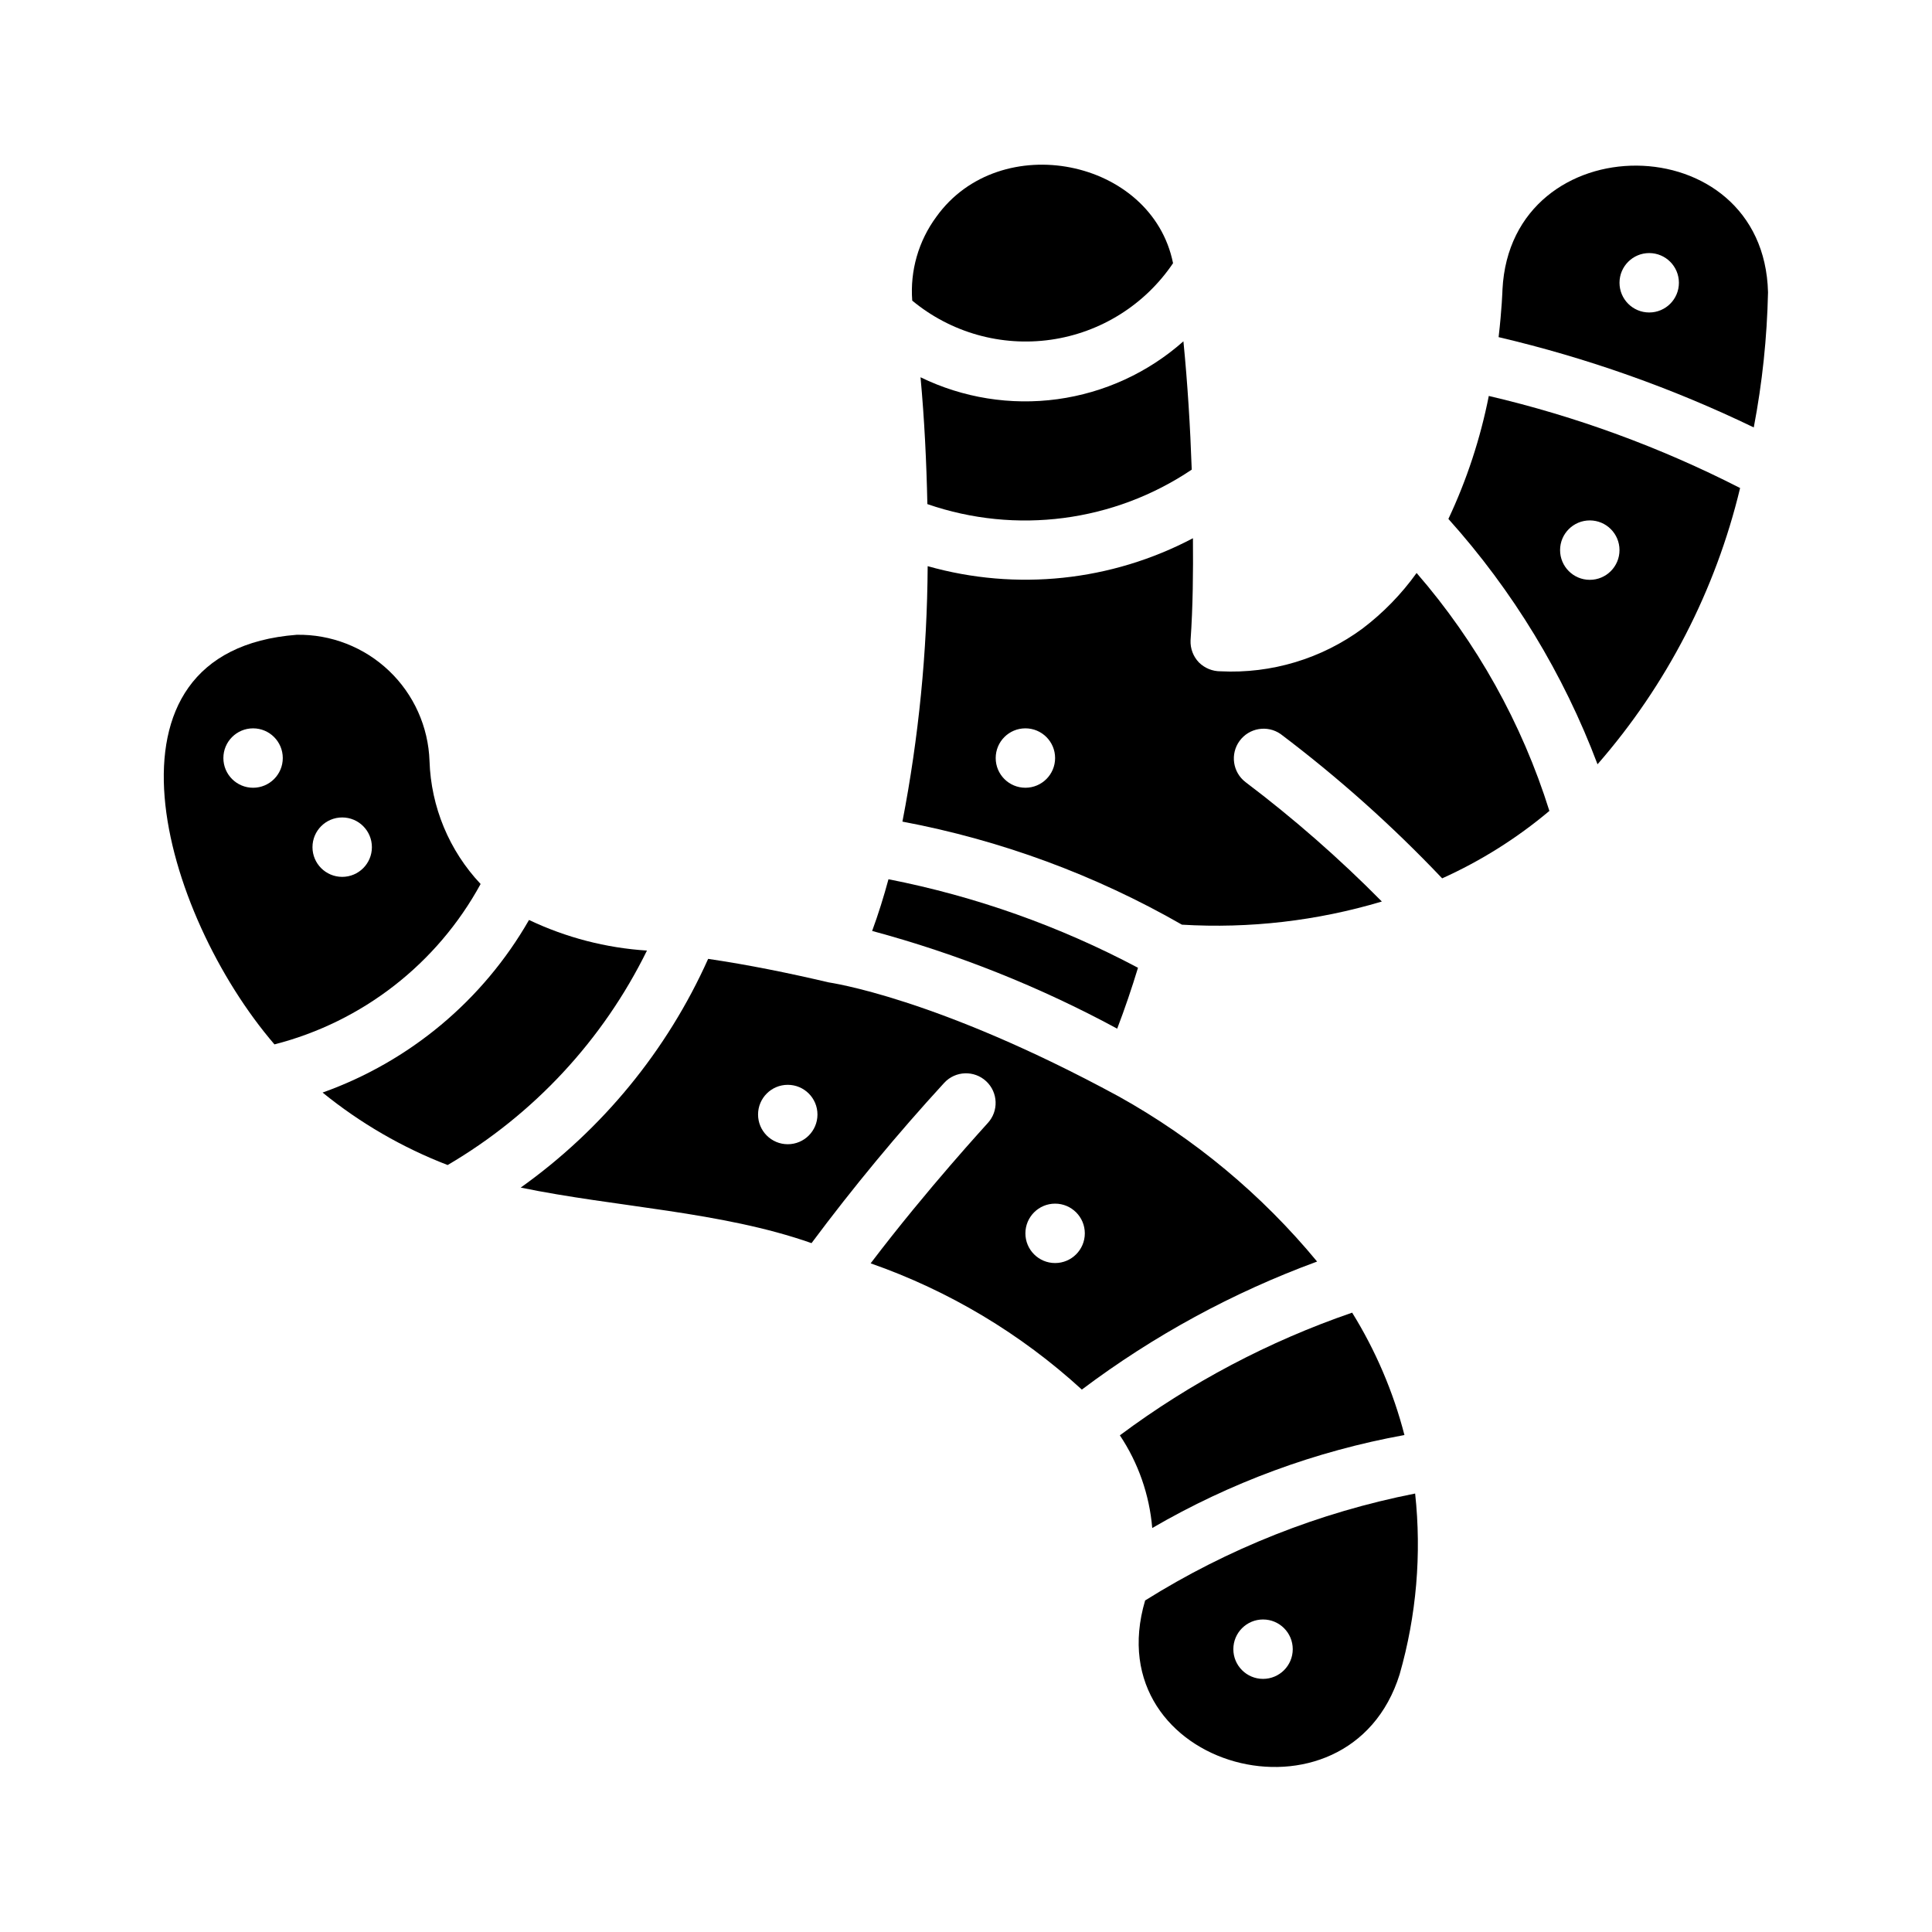
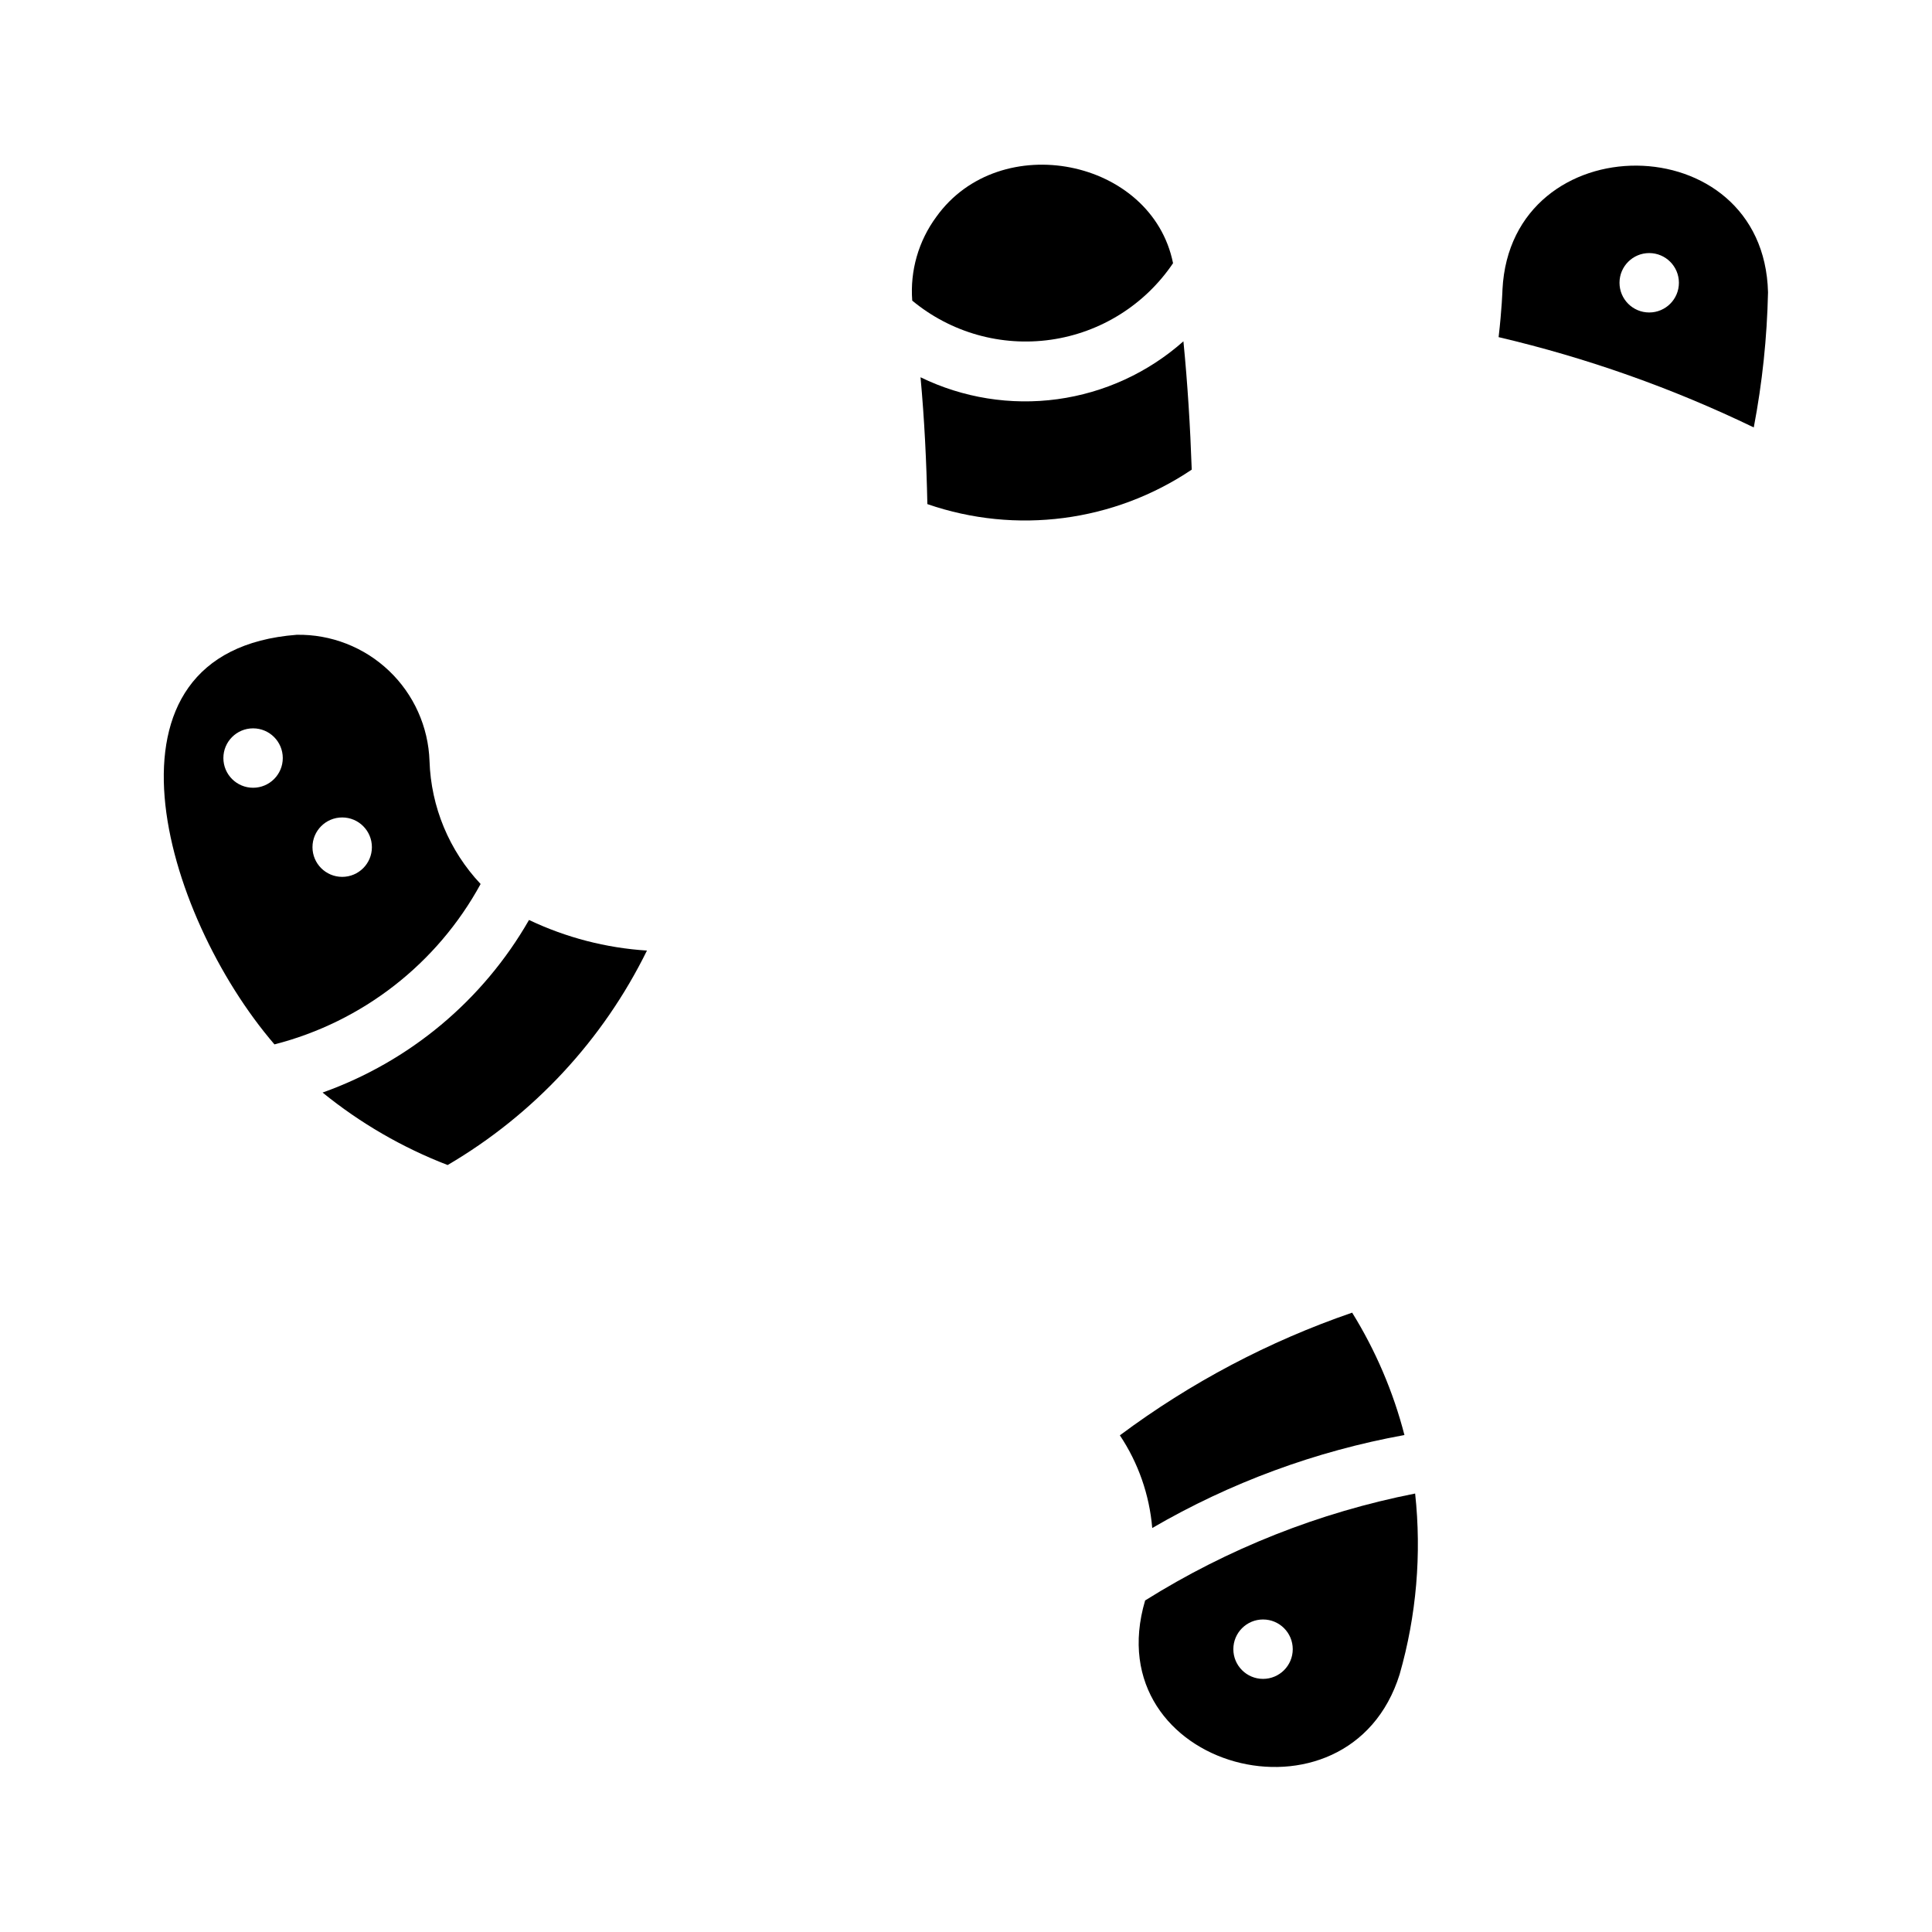
<svg xmlns="http://www.w3.org/2000/svg" fill="#000000" width="800px" height="800px" version="1.1" viewBox="144 144 512 512">
  <g>
    <path d="m271.37 378.27c-8.34-8.852-13.156-20.441-13.543-32.594-0.309-9.074-4.168-17.668-10.75-23.926-6.582-6.254-15.355-9.68-24.438-9.527-55.891 4.328-35.504 74.156-5.902 108.55 23.32-5.977 43.105-21.375 54.633-42.508zm-68.172-33.379c0-4.348 3.523-7.871 7.871-7.871 4.348 0 7.871 3.523 7.871 7.871 0 4.348-3.523 7.871-7.871 7.871-4.348 0-7.871-3.523-7.871-7.871zm31.488 31.488c-4.348 0-7.875-3.523-7.875-7.871 0-4.348 3.527-7.875 7.875-7.875s7.871 3.527 7.871 7.875c0 4.348-3.523 7.871-7.871 7.871z" />
    <path d="m387.95 243.98c1.023 11.098 1.574 22.355 1.812 33.613 23.492 8.117 49.434 4.738 70.059-9.133-0.395-11.414-1.102-22.828-2.203-34.008-9.367 8.305-20.984 13.641-33.387 15.336-12.402 1.695-25.027-0.328-36.281-5.809z" />
-     <path d="m445.58 400.47c-20.77-11.027-43.051-18.934-66.125-23.461-1.258 4.644-2.676 9.211-4.328 13.699h-0.004c22.582 6.082 44.375 14.773 64.945 25.898 2.047-5.356 3.859-10.707 5.512-16.137z" />
    <path d="m315.45 395.91c-10.84-0.691-21.445-3.445-31.254-8.109-12.199 21.281-31.602 37.5-54.707 45.738 9.969 8.102 21.152 14.582 33.141 19.207 22.797-13.359 41.164-33.125 52.82-56.836z" />
    <path d="m454.87 213.75c-5.59-27.711-45.895-35.816-62.742-12.281-4.715 6.398-6.981 14.277-6.375 22.199 10.242 8.488 23.59 12.25 36.758 10.359 13.164-1.887 24.918-9.254 32.359-20.277z" />
-     <path d="m527.84 281.52c17.094 19.035 30.496 41.086 39.52 65.023 18.32-20.992 31.285-46.113 37.785-73.211-21.129-10.805-43.492-19-66.598-24.402-2.227 11.262-5.82 22.207-10.707 32.59zm37.473 0.395c4.348 0 7.871 3.523 7.871 7.871 0 4.348-3.523 7.875-7.871 7.875s-7.875-3.527-7.875-7.875c0-4.348 3.527-7.871 7.875-7.871z" />
-     <path d="m505.09 310.57c-10.859 8-24.152 12.004-37.629 11.332-2.152 0.012-4.219-0.84-5.746-2.359-1.496-1.562-2.293-3.664-2.203-5.824 0.629-8.973 0.707-18.262 0.629-27.078v-0.004c-21.613 11.406-46.785 14.055-70.297 7.402-0.137 22.723-2.375 45.387-6.691 67.699 26.047 4.898 51.086 14.133 74.074 27.312 17.883 1.07 35.816-1.008 52.98-6.137-11.266-11.406-23.344-21.98-36.133-31.648-3.398-2.606-4.098-7.445-1.578-10.906 2.523-3.461 7.344-4.281 10.867-1.844 15.305 11.551 29.629 24.344 42.824 38.258 10.25-4.617 19.816-10.633 28.418-17.871-7.273-23.211-19.254-44.676-35.188-63.055-4.012 5.598-8.84 10.559-14.328 14.723zm-89.348 42.191c-4.348 0-7.871-3.523-7.871-7.871 0-4.348 3.523-7.871 7.871-7.871 4.348 0 7.871 3.523 7.871 7.871 0 4.348-3.523 7.871-7.871 7.871z" />
-     <path d="m440.46 434.56c-48.414-26.293-76.594-30.148-76.91-30.23-10.391-2.441-21.176-4.644-31.883-6.219-10.875 24.262-28.02 45.184-49.672 60.613 25.113 5.195 53.137 6.297 77.066 14.719v0.004c11.004-14.758 22.746-28.945 35.188-42.508 2.957-3.176 7.93-3.352 11.102-0.395 3.172 2.957 3.352 7.926 0.395 11.098-0.156 0.234-15.824 17.16-31.016 37.156 20.727 7.25 39.77 18.633 55.969 33.457 19.008-14.301 40.016-25.734 62.348-33.93-14.652-17.734-32.484-32.582-52.586-43.766zm-87.695 12.672c-4.348 0-7.871-3.523-7.871-7.871s3.523-7.871 7.871-7.871 7.871 3.523 7.871 7.871-3.523 7.871-7.871 7.871zm70.848 31.488c-4.348 0-7.871-3.523-7.871-7.871s3.523-7.871 7.871-7.871c4.348 0 7.875 3.523 7.875 7.871s-3.527 7.871-7.875 7.871z" />
    <path d="m542.17 220.75c0 0.156-0.156 5.117-1.023 12.594 23.348 5.477 46.023 13.5 67.621 23.93 2.258-11.812 3.519-23.793 3.777-35.816-1.102-44.477-68.172-44.793-70.375-0.707zm38.887 6.059c-4.348 0-7.871-3.523-7.871-7.871s3.523-7.871 7.871-7.871c4.348 0 7.871 3.523 7.871 7.871s-3.523 7.871-7.871 7.871z" />
    <path d="m516.19 524.3c-2.957-11.445-7.629-22.383-13.855-32.434-22.078 7.586-42.848 18.555-61.559 32.512 4.891 7.332 7.84 15.781 8.578 24.562 20.676-12.035 43.293-20.371 66.836-24.641z" />
    <path d="m447.47 568.14c-13.227 44.715 54.082 62.582 67.465 19.523h-0.004c4.445-15.539 5.836-31.793 4.094-47.863-25.383 5-49.637 14.602-71.555 28.34zm31.25 20.781c-4.348 0-7.871-3.523-7.871-7.871 0-4.348 3.523-7.871 7.871-7.871s7.871 3.523 7.871 7.871c0 4.348-3.523 7.871-7.871 7.871z" />
  </g>
</svg>